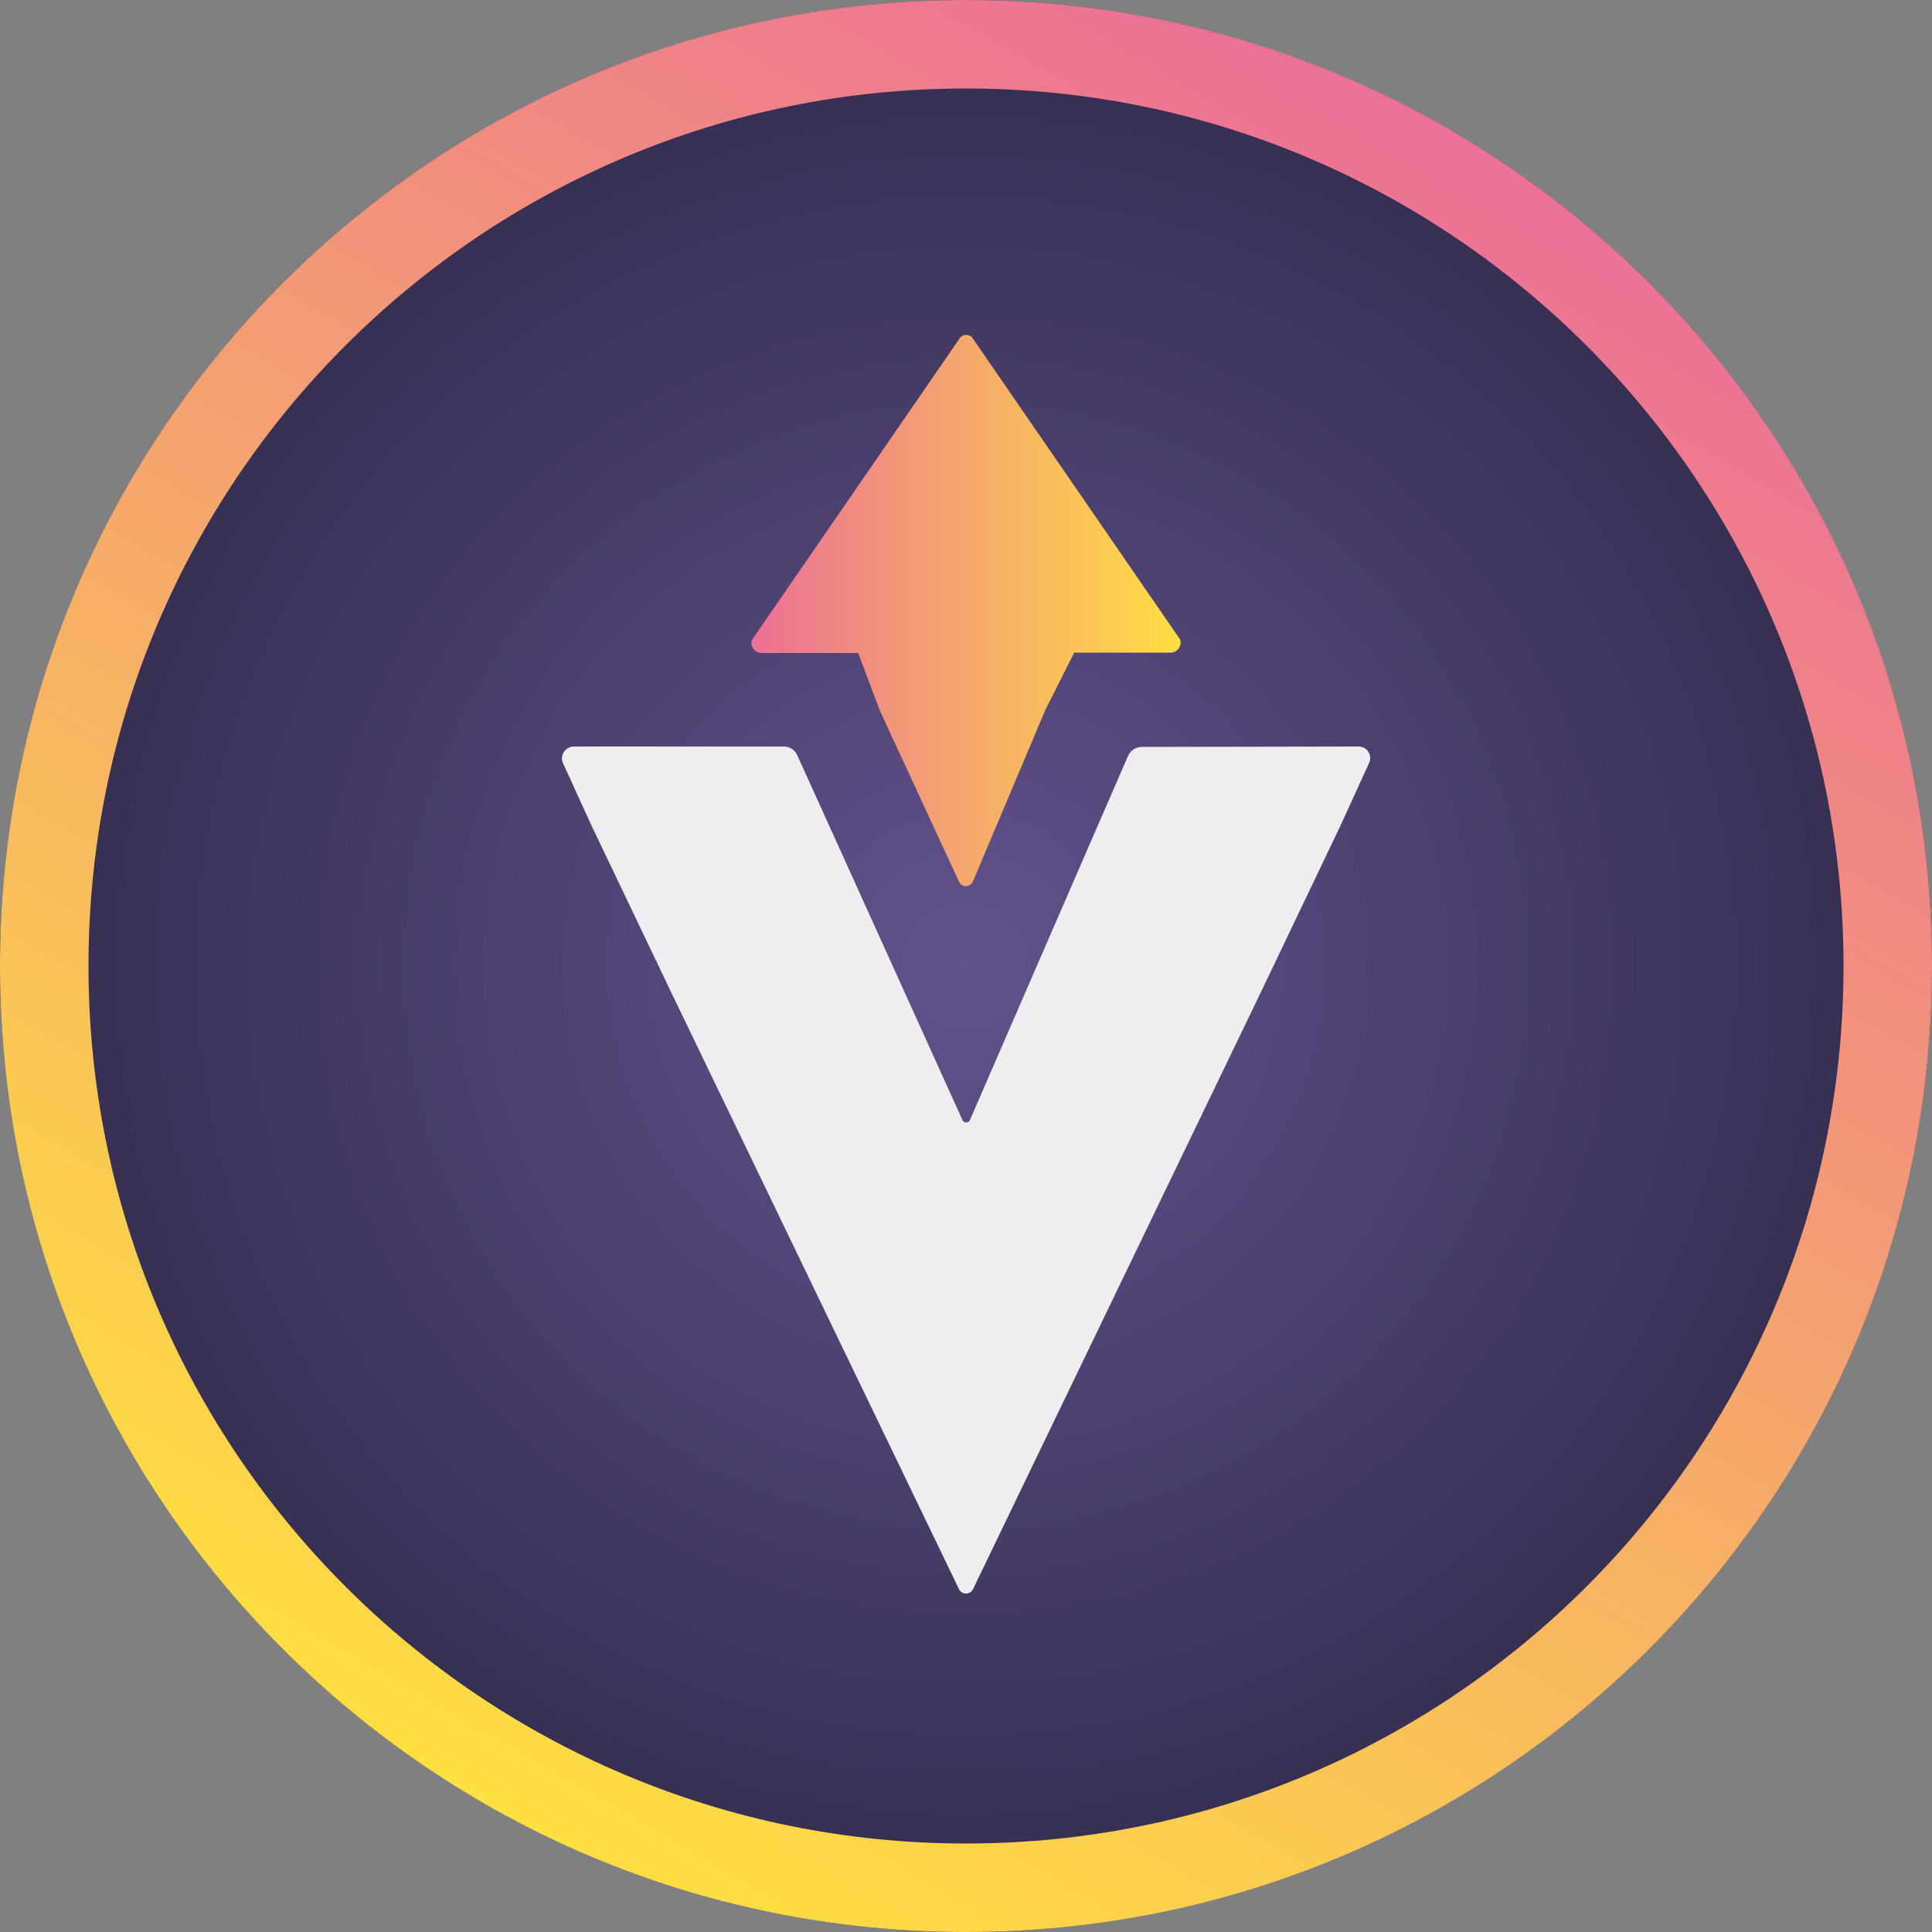
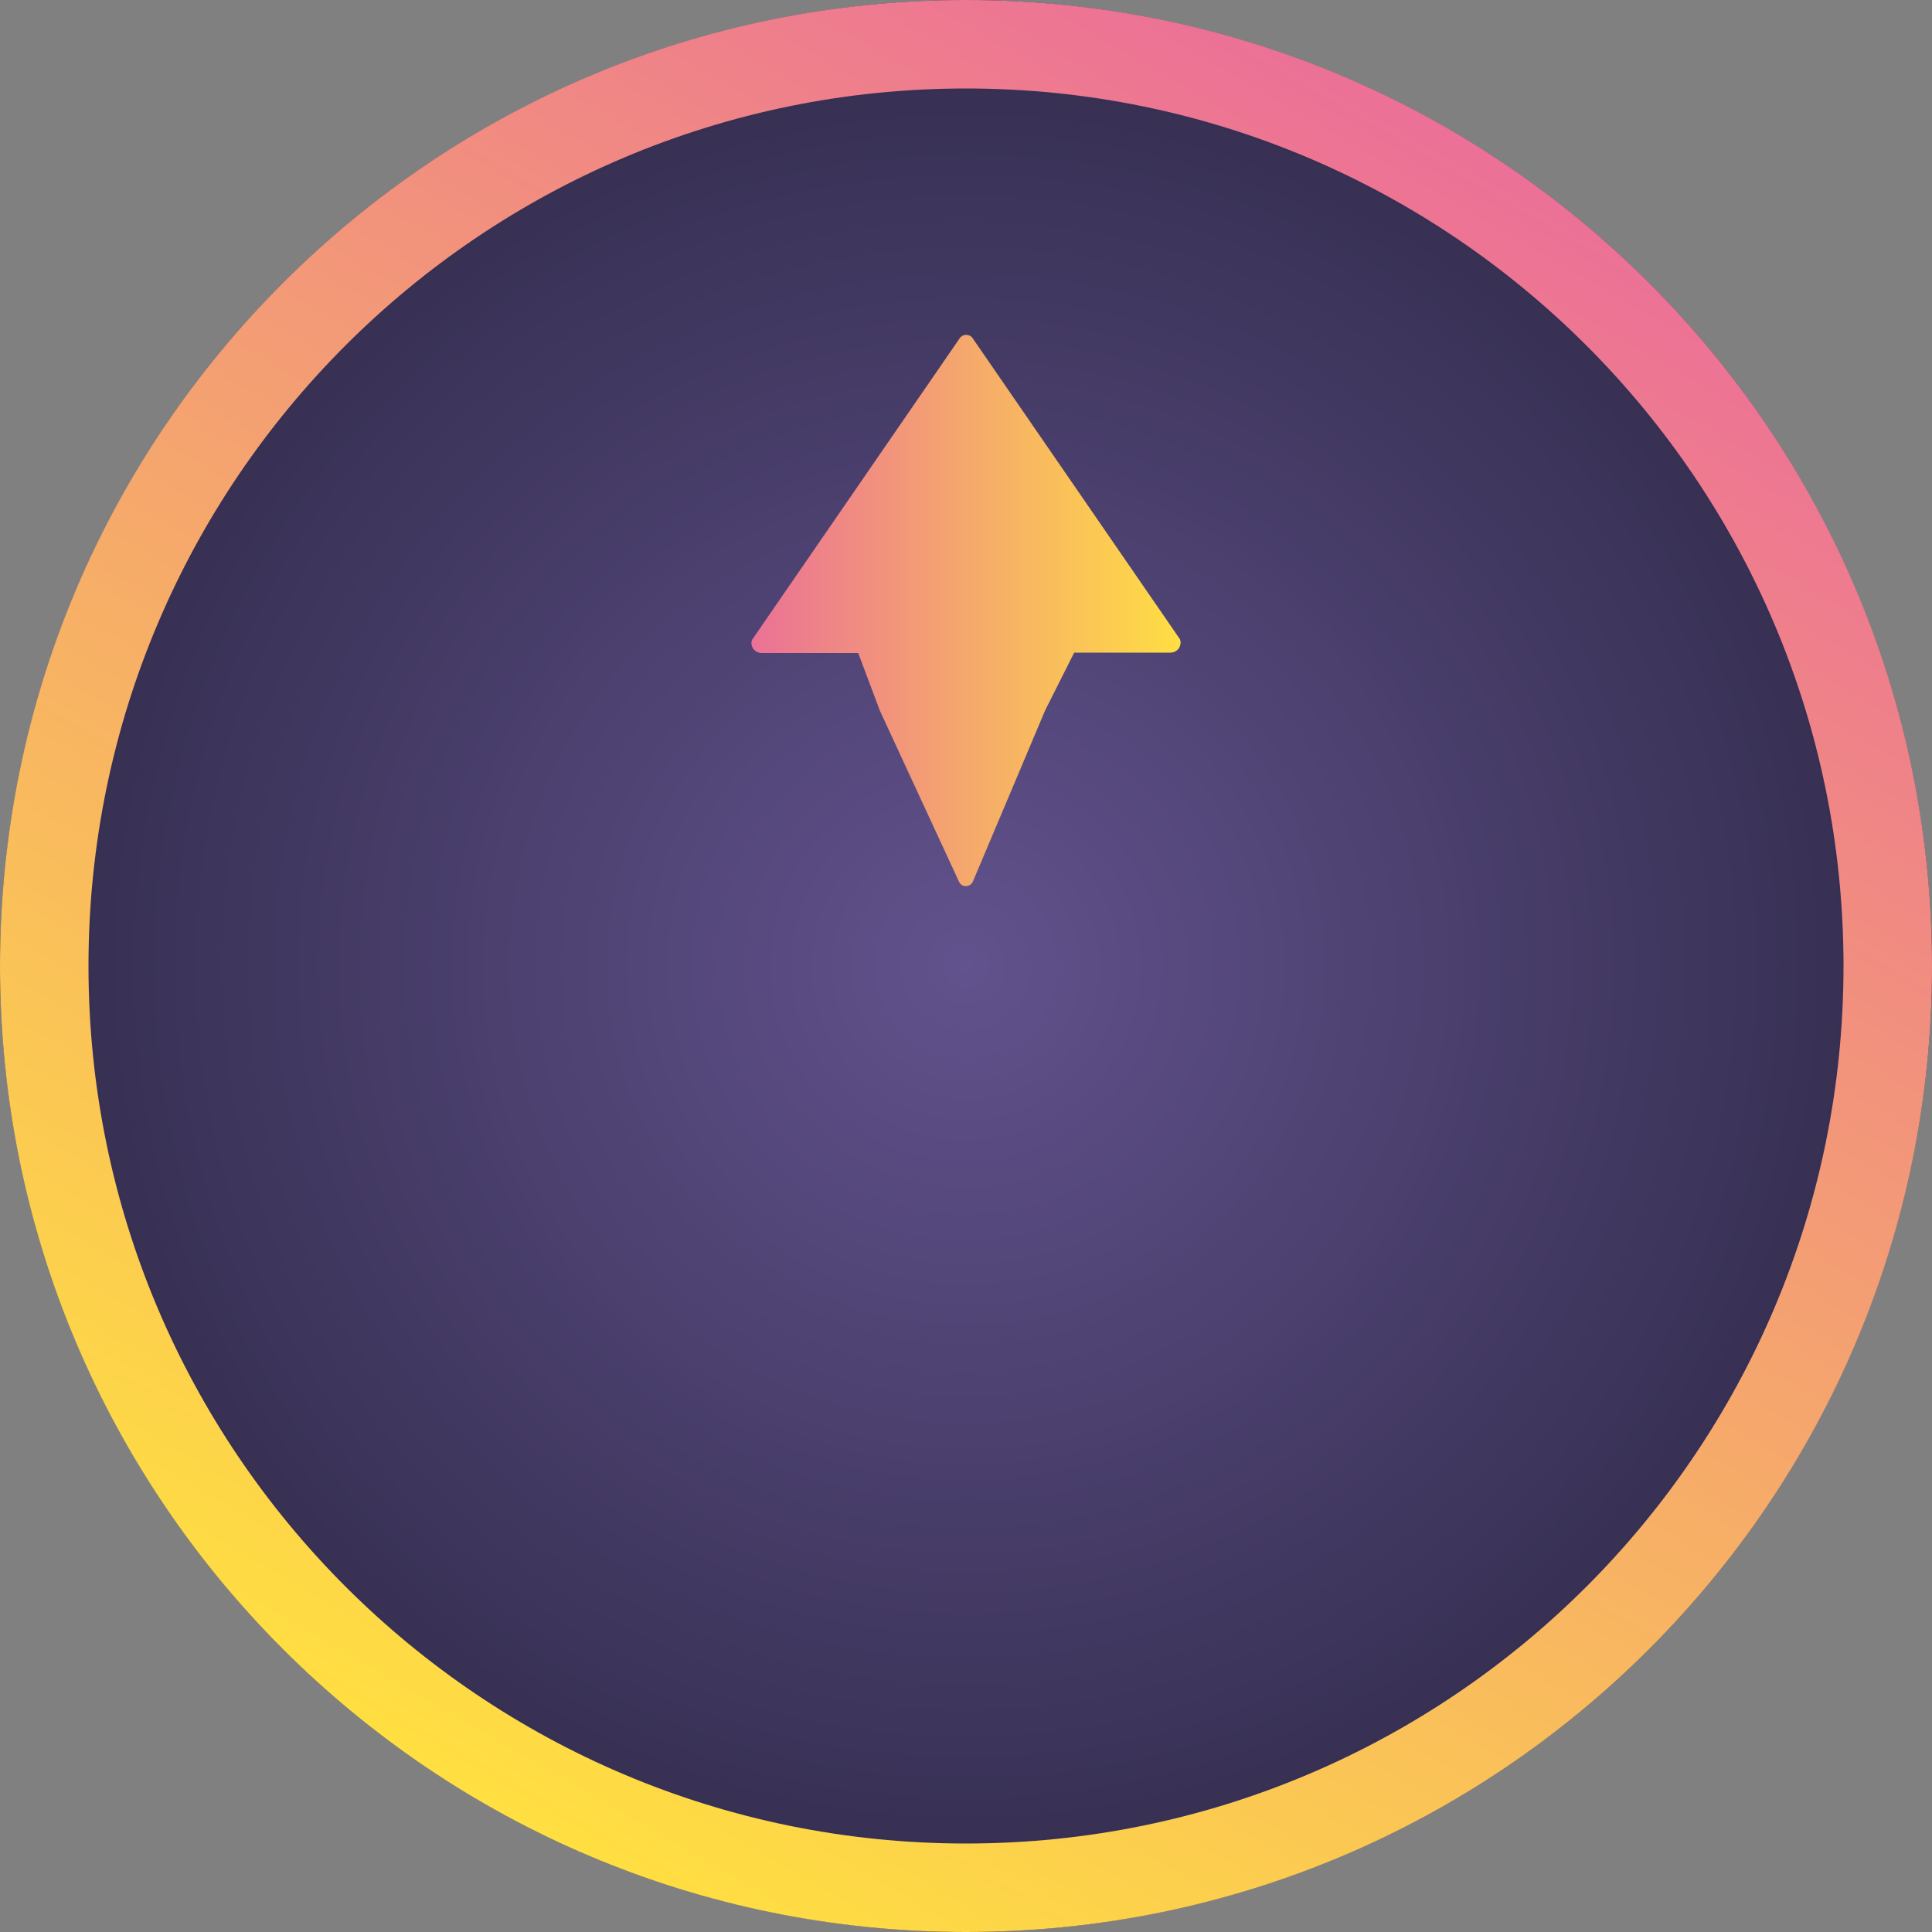
<svg xmlns="http://www.w3.org/2000/svg" version="1.1" id="Слой_1" x="0px" y="0px" viewBox="0 0 500 500" style="enable-background:new 0 0 500 500;" xml:space="preserve">
  <rect x="0" y="0" width="500" height="500" fill="#808080" stroke="none" />
  <style type="text/css">
	.st0{fill:url(#SVGID_1_);}
	.st1{fill:url(#SVGID_2_);}
	.st2{fill:url(#SVGID_3_);}
	.st3{fill:#EEEDF0;}
</style>
  <radialGradient id="SVGID_1_" cx="250" cy="252" r="250" gradientTransform="matrix(1 0 0 -1 0 502)" gradientUnits="userSpaceOnUse">
    <stop offset="0" style="stop-color:#62528D" />
    <stop offset="1" style="stop-color:#332D4E" />
  </radialGradient>
  <circle class="st0" cx="250" cy="250" r="250" />
  <linearGradient id="SVGID_2_" gradientUnits="userSpaceOnUse" x1="375.021" y1="468.542" x2="124.979" y2="35.458" gradientTransform="matrix(1 0 0 -1 0 502)">
    <stop offset="0" style="stop-color:#EC7097" />
    <stop offset="1" style="stop-color:#FFDF41" />
  </linearGradient>
  <path class="st1" d="M250,0C111.9,0,0,111.9,0,250s111.9,250,250,250s250-111.9,250-250S388.1,0,250,0z M250,477.1  C124.6,477.1,22.9,375.5,22.9,250S124.6,22.9,250,22.9S477.1,124.6,477.1,250S375.5,477.1,250,477.1z" />
  <linearGradient id="SVGID_3_" gradientUnits="userSpaceOnUse" x1="194.481" y1="344.023" x2="305.361" y2="344.023" gradientTransform="matrix(1 0 0 -1 0 502)">
    <stop offset="0" style="stop-color:#EB7196" />
    <stop offset="1" style="stop-color:#FFDE43" />
  </linearGradient>
  <path class="st2" d="M305.5,166.7c-0.2,1.3-1.3,2.2-2.6,2.2H278l-7.5,14.9l-18.7,44.3c-0.4,1-1.6,1.5-2.6,1.1c-0.5-0.2-0.8-0.6-1-1  l-20.5-44.3l-5.6-14.9h-25c-1.3,0-2.4-0.9-2.6-2.2c-0.1-0.5,0-1,0.3-1.5c0.1-0.1,0.2-0.3,0.3-0.4l53.3-77.4c0.6-0.9,1.9-1.1,2.8-0.5  c0.2,0.1,0.4,0.3,0.5,0.5l53.3,77.4c0.1,0.1,0.2,0.3,0.3,0.4C305.5,165.7,305.6,166.2,305.5,166.7z" />
-   <path class="st3" d="M351.6,193.2c1.7,0,3,1.3,3,3c0,0.4-0.1,0.9-0.3,1.3l-7.4,16.2l-20.5,42.9l-74.6,154.7c-0.5,1-1.7,1.4-2.7,0.9  c-0.4-0.2-0.7-0.5-0.9-0.9l-74.6-154.7l-20.5-42.9l-7.4-16.2c-0.7-1.5,0-3.3,1.5-4c0.4-0.2,0.8-0.3,1.3-0.3h54.3  c1.6,0,3,0.9,3.6,2.4l42.7,94.3c0.4,0.8,1.5,0.8,1.9,0l40.9-94.2c0.6-1.5,2.1-2.4,3.7-2.4L351.6,193.2z" />
</svg>